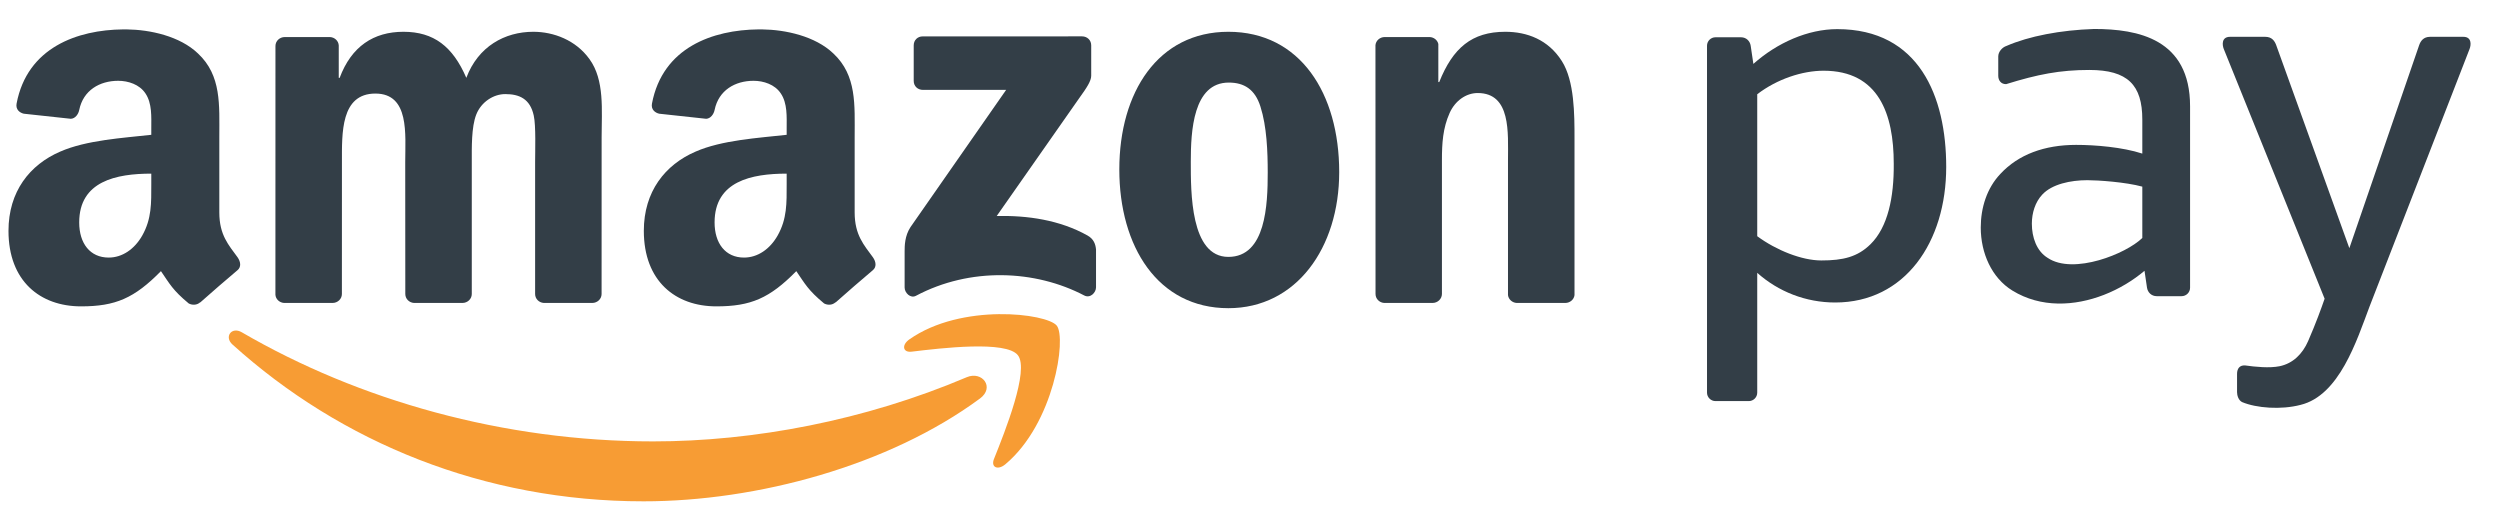
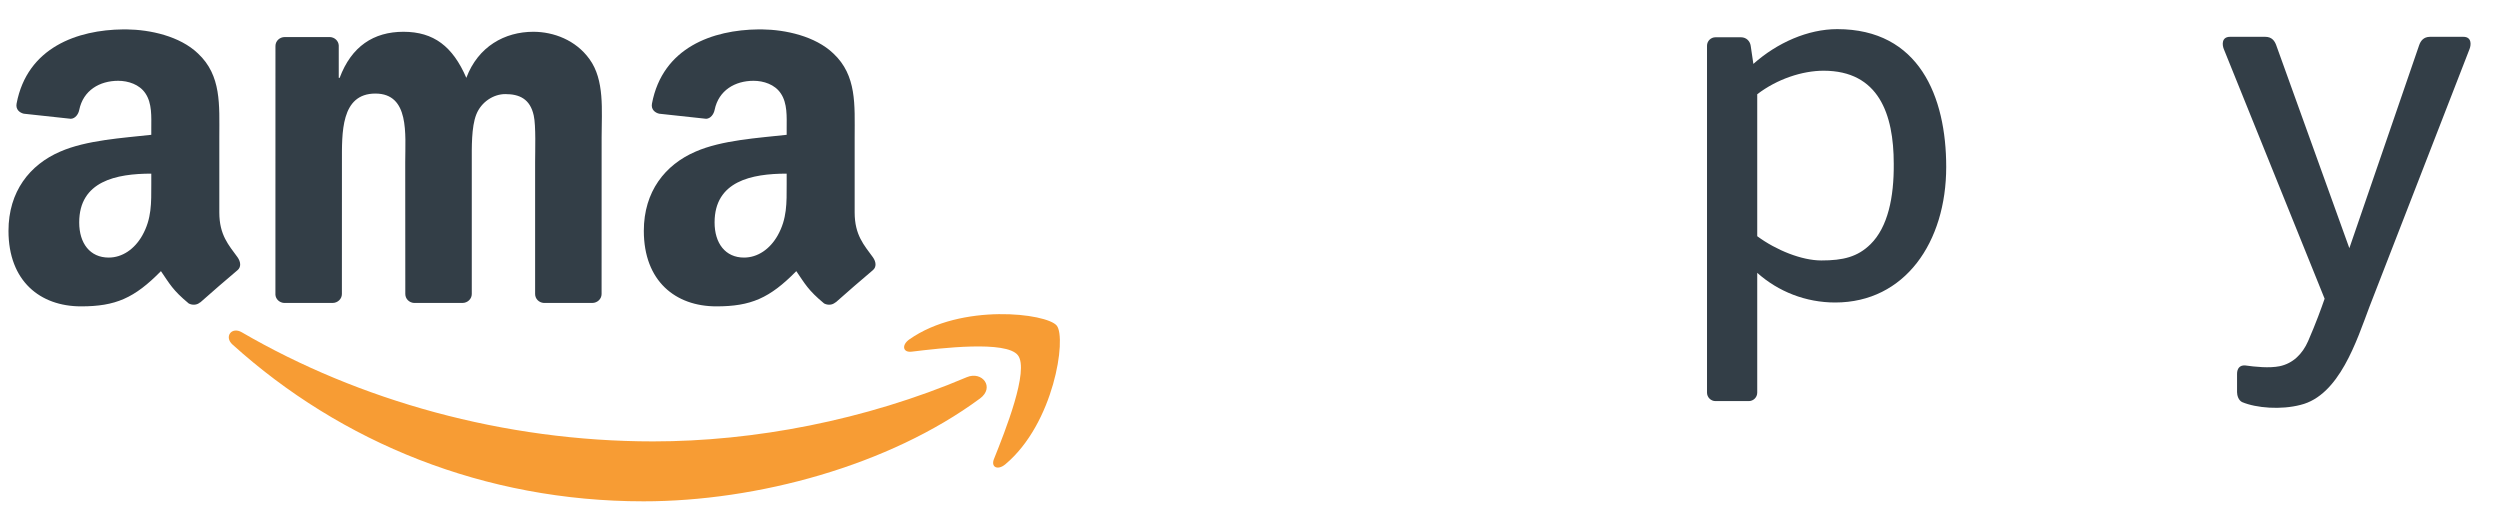
<svg xmlns="http://www.w3.org/2000/svg" width="66" height="14" viewBox="0 0 66 14" fill="none">
  <path fill-rule="evenodd" clip-rule="evenodd" d="M25.872 10.52C23.47 12.293 19.988 13.235 16.989 13.235C12.786 13.235 9.001 11.682 6.137 9.095C5.912 8.892 6.113 8.615 6.383 8.772C9.473 10.57 13.295 11.653 17.241 11.653C19.903 11.653 22.83 11.101 25.523 9.958C25.929 9.786 26.27 10.226 25.872 10.52Z" fill="#F79C34" />
  <path fill-rule="evenodd" clip-rule="evenodd" d="M26.872 9.378C26.565 8.984 24.842 9.191 24.067 9.284C23.833 9.313 23.796 9.107 24.008 8.959C25.383 7.993 27.636 8.272 27.898 8.596C28.161 8.921 27.828 11.181 26.54 12.258C26.341 12.424 26.153 12.336 26.241 12.117C26.531 11.393 27.18 9.772 26.872 9.378Z" fill="#F79C34" />
-   <path fill-rule="evenodd" clip-rule="evenodd" d="M24.122 2.136V1.198C24.122 1.055 24.23 0.96 24.359 0.961L28.566 0.96C28.7 0.96 28.808 1.058 28.808 1.197V2.002C28.807 2.137 28.693 2.313 28.491 2.592L26.313 5.703C27.121 5.684 27.977 5.806 28.712 6.218C28.877 6.311 28.922 6.45 28.935 6.585V7.586C28.935 7.724 28.784 7.883 28.625 7.801C27.33 7.122 25.613 7.048 24.181 7.809C24.035 7.887 23.882 7.729 23.882 7.591V6.639C23.882 6.487 23.885 6.226 24.038 5.994L26.562 2.373L24.365 2.373C24.23 2.373 24.122 2.277 24.122 2.136Z" fill="#333E47" />
  <path fill-rule="evenodd" clip-rule="evenodd" d="M8.779 7.998H7.5C7.378 7.99 7.28 7.899 7.271 7.782L7.272 1.214C7.272 1.083 7.382 0.978 7.519 0.978L8.71 0.978C8.835 0.984 8.935 1.078 8.943 1.198V2.055H8.967C9.277 1.226 9.863 0.839 10.651 0.839C11.451 0.839 11.953 1.226 12.311 2.055C12.622 1.226 13.327 0.839 14.079 0.839C14.617 0.839 15.202 1.06 15.56 1.558C15.966 2.111 15.883 2.912 15.883 3.617L15.882 7.762C15.882 7.892 15.771 7.998 15.635 7.998H14.357C14.228 7.99 14.127 7.888 14.127 7.762L14.127 4.28C14.127 4.004 14.151 3.313 14.091 3.051C13.995 2.608 13.709 2.484 13.339 2.484C13.028 2.484 12.705 2.691 12.574 3.022C12.442 3.355 12.455 3.907 12.455 4.28V7.762C12.455 7.892 12.344 7.998 12.208 7.998H10.93C10.801 7.99 10.7 7.888 10.7 7.762L10.698 4.28C10.698 3.548 10.818 2.47 9.91 2.47C8.991 2.47 9.027 3.52 9.027 4.28L9.026 7.762C9.026 7.892 8.915 7.998 8.779 7.998Z" fill="#333E47" />
-   <path fill-rule="evenodd" clip-rule="evenodd" d="M32.44 2.18C31.497 2.18 31.437 3.465 31.437 4.266C31.437 5.068 31.425 6.782 32.429 6.782C33.42 6.782 33.468 5.4 33.468 4.557C33.468 4.004 33.444 3.341 33.276 2.815C33.133 2.359 32.846 2.18 32.44 2.18ZM32.429 0.839C34.328 0.839 35.355 2.47 35.355 4.543C35.355 6.546 34.22 8.136 32.429 8.136C30.565 8.136 29.55 6.505 29.55 4.474C29.55 2.428 30.577 0.839 32.429 0.839Z" fill="#333E47" />
-   <path fill-rule="evenodd" clip-rule="evenodd" d="M37.818 7.998H36.543C36.415 7.99 36.314 7.888 36.314 7.762L36.312 1.192C36.323 1.072 36.429 0.978 36.557 0.978L37.744 0.978C37.856 0.983 37.948 1.059 37.972 1.161V2.166H37.996C38.355 1.267 38.856 0.839 39.739 0.839C40.313 0.839 40.874 1.046 41.233 1.613C41.567 2.138 41.567 3.022 41.567 3.658V7.791C41.553 7.907 41.449 7.998 41.322 7.998H40.039C39.921 7.99 39.825 7.903 39.811 7.791V4.225C39.811 3.507 39.895 2.456 39.011 2.456C38.701 2.456 38.414 2.663 38.271 2.981C38.091 3.382 38.067 3.783 38.067 4.225V7.762C38.065 7.892 37.955 7.998 37.818 7.998Z" fill="#333E47" />
  <path fill-rule="evenodd" clip-rule="evenodd" d="M22.057 7.981C21.973 8.057 21.851 8.062 21.756 8.011C21.331 7.658 21.254 7.495 21.022 7.158C20.32 7.873 19.822 8.088 18.912 8.088C17.835 8.088 16.997 7.423 16.997 6.094C16.997 5.055 17.56 4.349 18.362 4.003C19.056 3.698 20.026 3.642 20.768 3.559V3.393C20.768 3.088 20.792 2.728 20.612 2.465C20.456 2.229 20.157 2.133 19.894 2.133C19.406 2.133 18.972 2.383 18.866 2.901C18.843 3.016 18.759 3.131 18.643 3.136L17.403 3.002C17.298 2.978 17.182 2.894 17.212 2.734C17.494 1.251 18.818 0.788 20.023 0.776H20.117C20.734 0.783 21.521 0.952 22.001 1.412C22.623 1.994 22.563 2.77 22.563 3.615V5.608C22.563 6.208 22.812 6.471 23.046 6.794C23.128 6.911 23.146 7.049 23.042 7.134C22.781 7.353 22.316 7.756 22.061 7.984L22.057 7.981ZM20.768 4.861C20.768 5.36 20.78 5.775 20.529 6.219C20.325 6.578 20.002 6.8 19.642 6.8C19.152 6.8 18.865 6.426 18.865 5.872C18.865 4.782 19.842 4.584 20.768 4.584V4.861Z" fill="#333E47" />
  <path fill-rule="evenodd" clip-rule="evenodd" d="M5.284 7.981C5.2 8.057 5.077 8.062 4.982 8.011C4.557 7.658 4.481 7.495 4.249 7.158C3.546 7.873 3.049 8.088 2.139 8.088C1.062 8.088 0.224 7.423 0.224 6.094C0.224 5.055 0.786 4.349 1.588 4.003C2.282 3.698 3.252 3.642 3.994 3.559V3.393C3.994 3.088 4.018 2.728 3.839 2.465C3.683 2.229 3.384 2.133 3.121 2.133C2.632 2.133 2.198 2.383 2.092 2.901C2.07 3.016 1.986 3.131 1.87 3.136L0.629 3.002C0.524 2.978 0.408 2.894 0.438 2.734C0.719 1.251 2.045 0.788 3.249 0.776H3.344C3.961 0.783 4.748 0.952 5.227 1.412C5.85 1.994 5.79 2.77 5.79 3.615V5.608C5.79 6.208 6.039 6.471 6.273 6.794C6.354 6.911 6.373 7.049 6.269 7.134C6.007 7.353 5.543 7.756 5.287 7.984L5.284 7.981ZM3.994 4.861C3.994 5.36 4.006 5.775 3.755 6.219C3.551 6.578 3.228 6.8 2.869 6.8C2.378 6.8 2.091 6.426 2.091 5.872C2.091 4.782 3.069 4.584 3.994 4.584V4.861Z" fill="#333E47" />
  <path fill-rule="evenodd" clip-rule="evenodd" d="M59.058 10.353C59.058 10.187 59.058 10.037 59.058 9.871C59.058 9.733 59.125 9.639 59.269 9.647C59.536 9.685 59.914 9.723 60.183 9.668C60.533 9.595 60.785 9.346 60.934 9.006C61.143 8.526 61.282 8.14 61.37 7.886L58.707 1.292C58.663 1.18 58.649 0.972 58.873 0.972H59.803C59.981 0.972 60.053 1.085 60.093 1.195L62.023 6.552L63.865 1.195C63.903 1.085 63.978 0.972 64.154 0.972H65.032C65.254 0.972 65.241 1.179 65.197 1.292L62.556 8.092C62.215 8.997 61.759 10.439 60.734 10.689C60.22 10.823 59.572 10.775 59.191 10.615C59.095 10.567 59.058 10.438 59.058 10.353Z" fill="#333E47" />
-   <path fill-rule="evenodd" clip-rule="evenodd" d="M57.818 7.596C57.818 7.718 57.718 7.819 57.594 7.819H56.938C56.796 7.819 56.7 7.717 56.681 7.596L56.615 7.149C56.314 7.404 55.944 7.629 55.542 7.785C54.771 8.084 53.881 8.134 53.127 7.671C52.581 7.336 52.292 6.682 52.292 6.007C52.292 5.485 52.453 4.967 52.81 4.591C53.286 4.077 53.976 3.825 54.809 3.825C55.313 3.825 56.033 3.884 56.557 4.055V3.157C56.557 2.243 56.172 1.847 55.158 1.847C54.382 1.847 53.789 1.964 52.963 2.221C52.831 2.225 52.754 2.125 52.754 2.002V1.49C52.754 1.367 52.859 1.248 52.972 1.212C53.562 0.955 54.397 0.794 55.285 0.765C56.442 0.765 57.818 1.026 57.818 2.806V7.596ZM56.557 6.283V4.927C56.117 4.807 55.388 4.757 55.106 4.757C54.66 4.757 54.172 4.862 53.917 5.136C53.727 5.337 53.641 5.626 53.641 5.905C53.641 6.266 53.766 6.628 54.057 6.807C54.396 7.037 54.922 7.009 55.415 6.869C55.89 6.734 56.336 6.496 56.557 6.283Z" fill="#333E47" />
  <path fill-rule="evenodd" clip-rule="evenodd" d="M48.142 1.867C49.598 1.867 49.995 3.012 49.995 4.323C50.003 5.207 49.84 5.995 49.383 6.446C49.04 6.784 48.658 6.876 48.082 6.876C47.569 6.876 46.895 6.608 46.391 6.236V2.488C46.916 2.085 47.585 1.867 48.142 1.867ZM46.168 10.589H45.289C45.166 10.589 45.065 10.488 45.065 10.366C45.065 7.313 45.065 4.26 45.065 1.207C45.065 1.084 45.166 0.984 45.289 0.984H45.962C46.103 0.984 46.2 1.086 46.218 1.207L46.289 1.687C46.919 1.127 47.73 0.769 48.503 0.769C50.668 0.769 51.38 2.553 51.38 4.407C51.38 6.392 50.291 7.986 48.449 7.986C47.674 7.986 46.949 7.7 46.391 7.203V10.366C46.391 10.488 46.291 10.589 46.168 10.589Z" fill="#333E47" />
</svg>